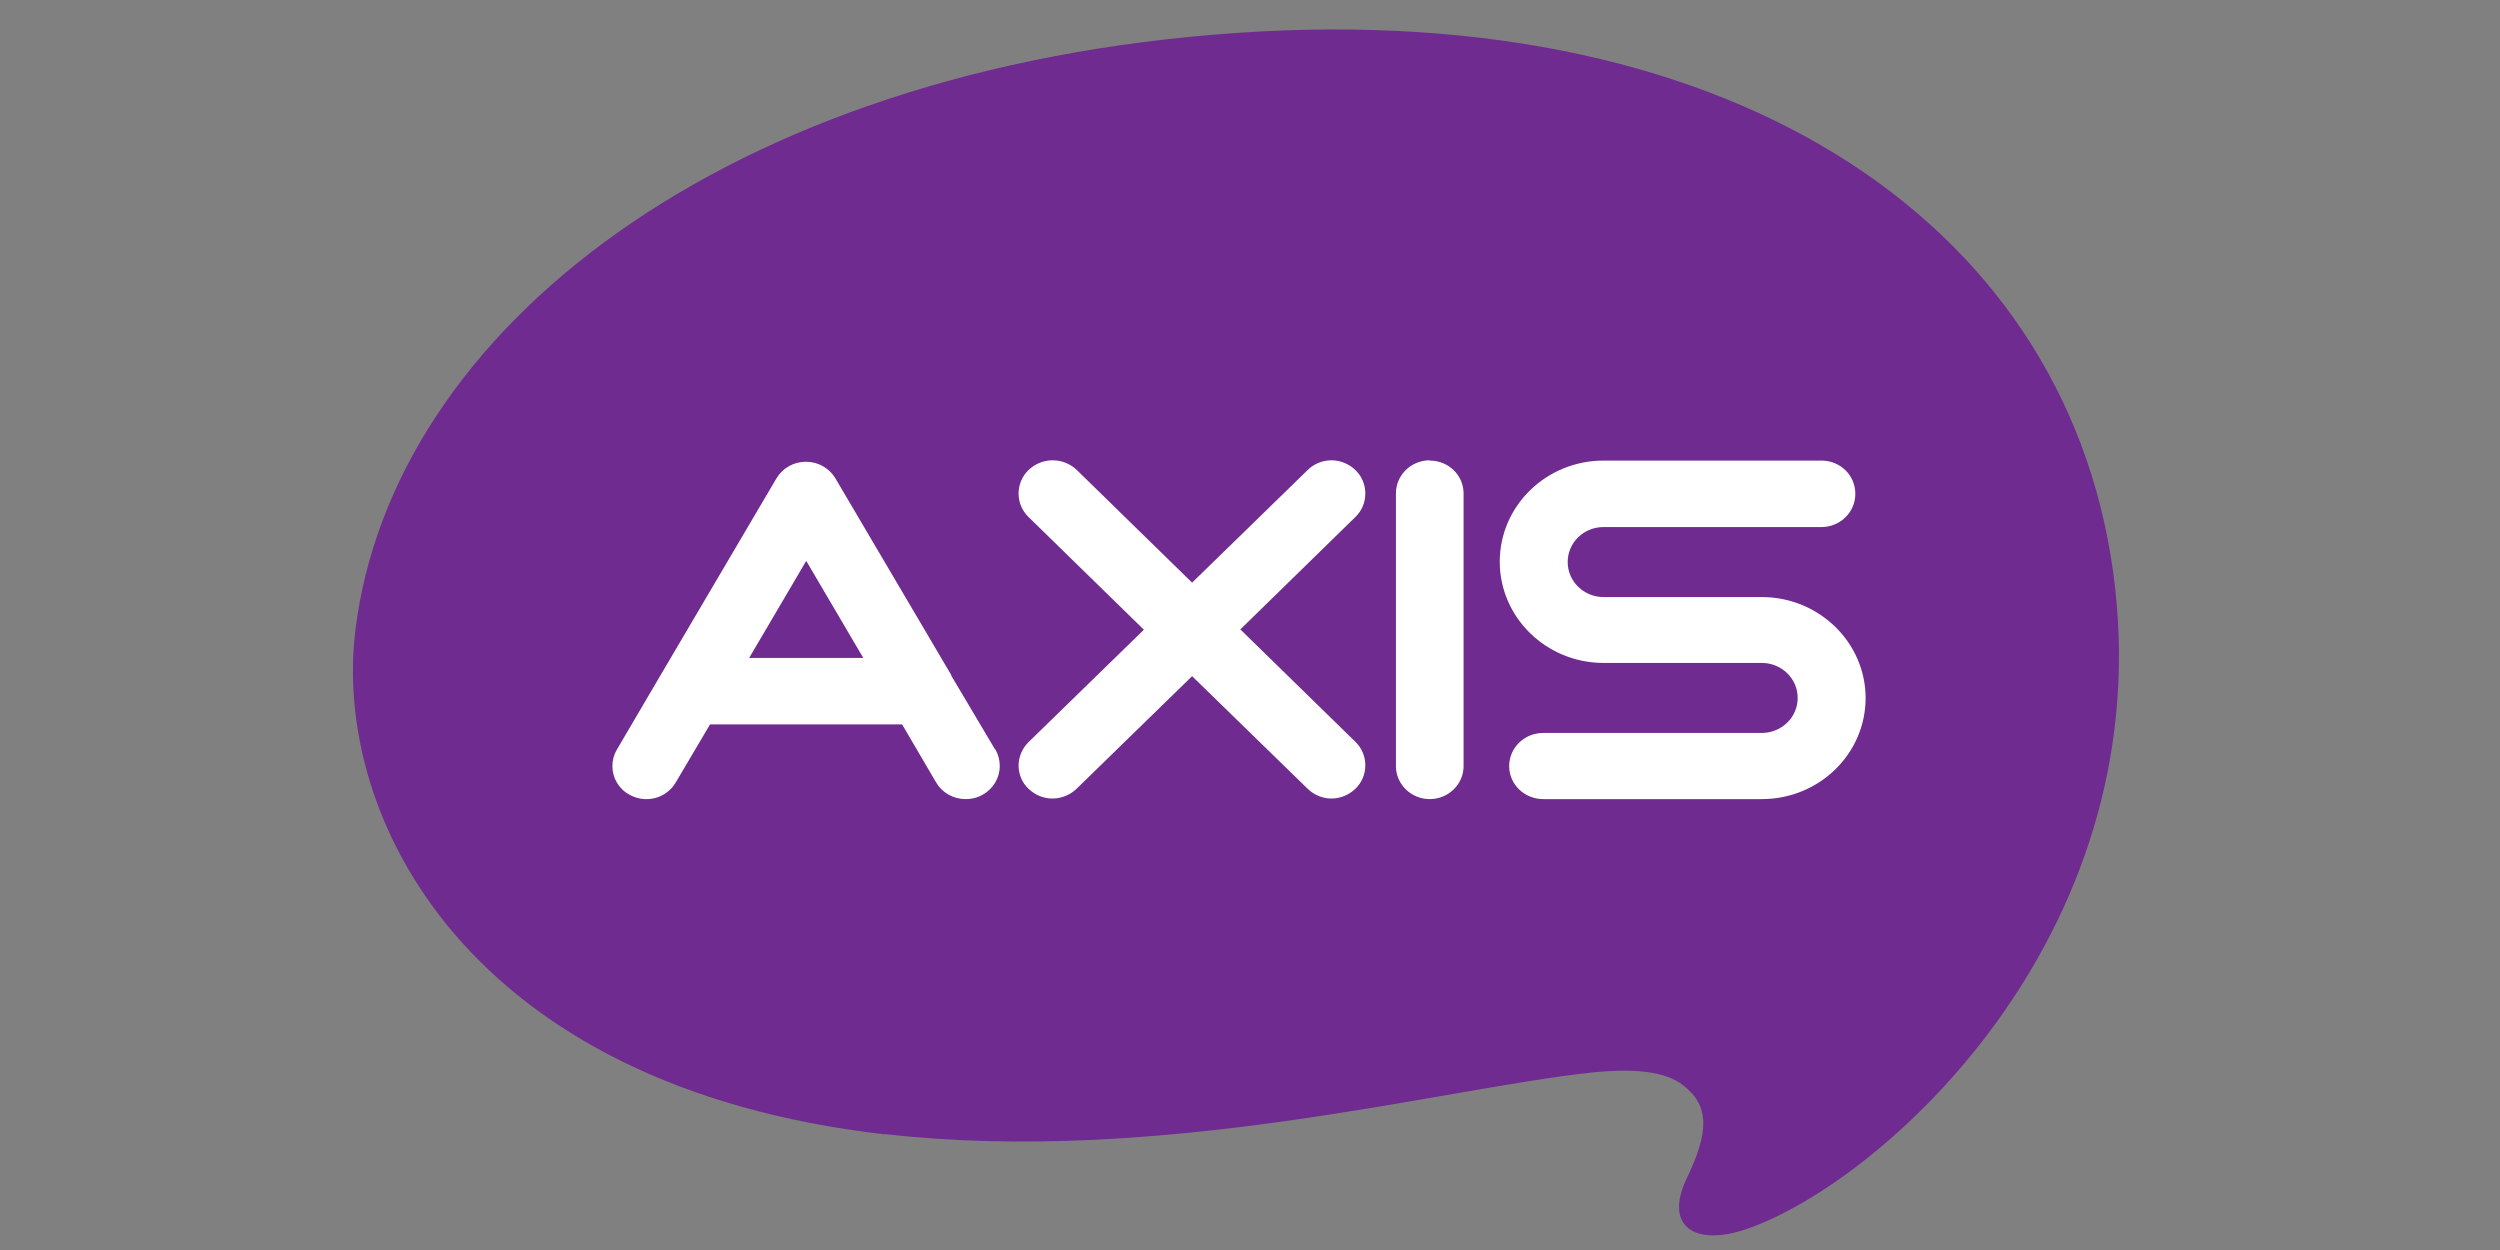
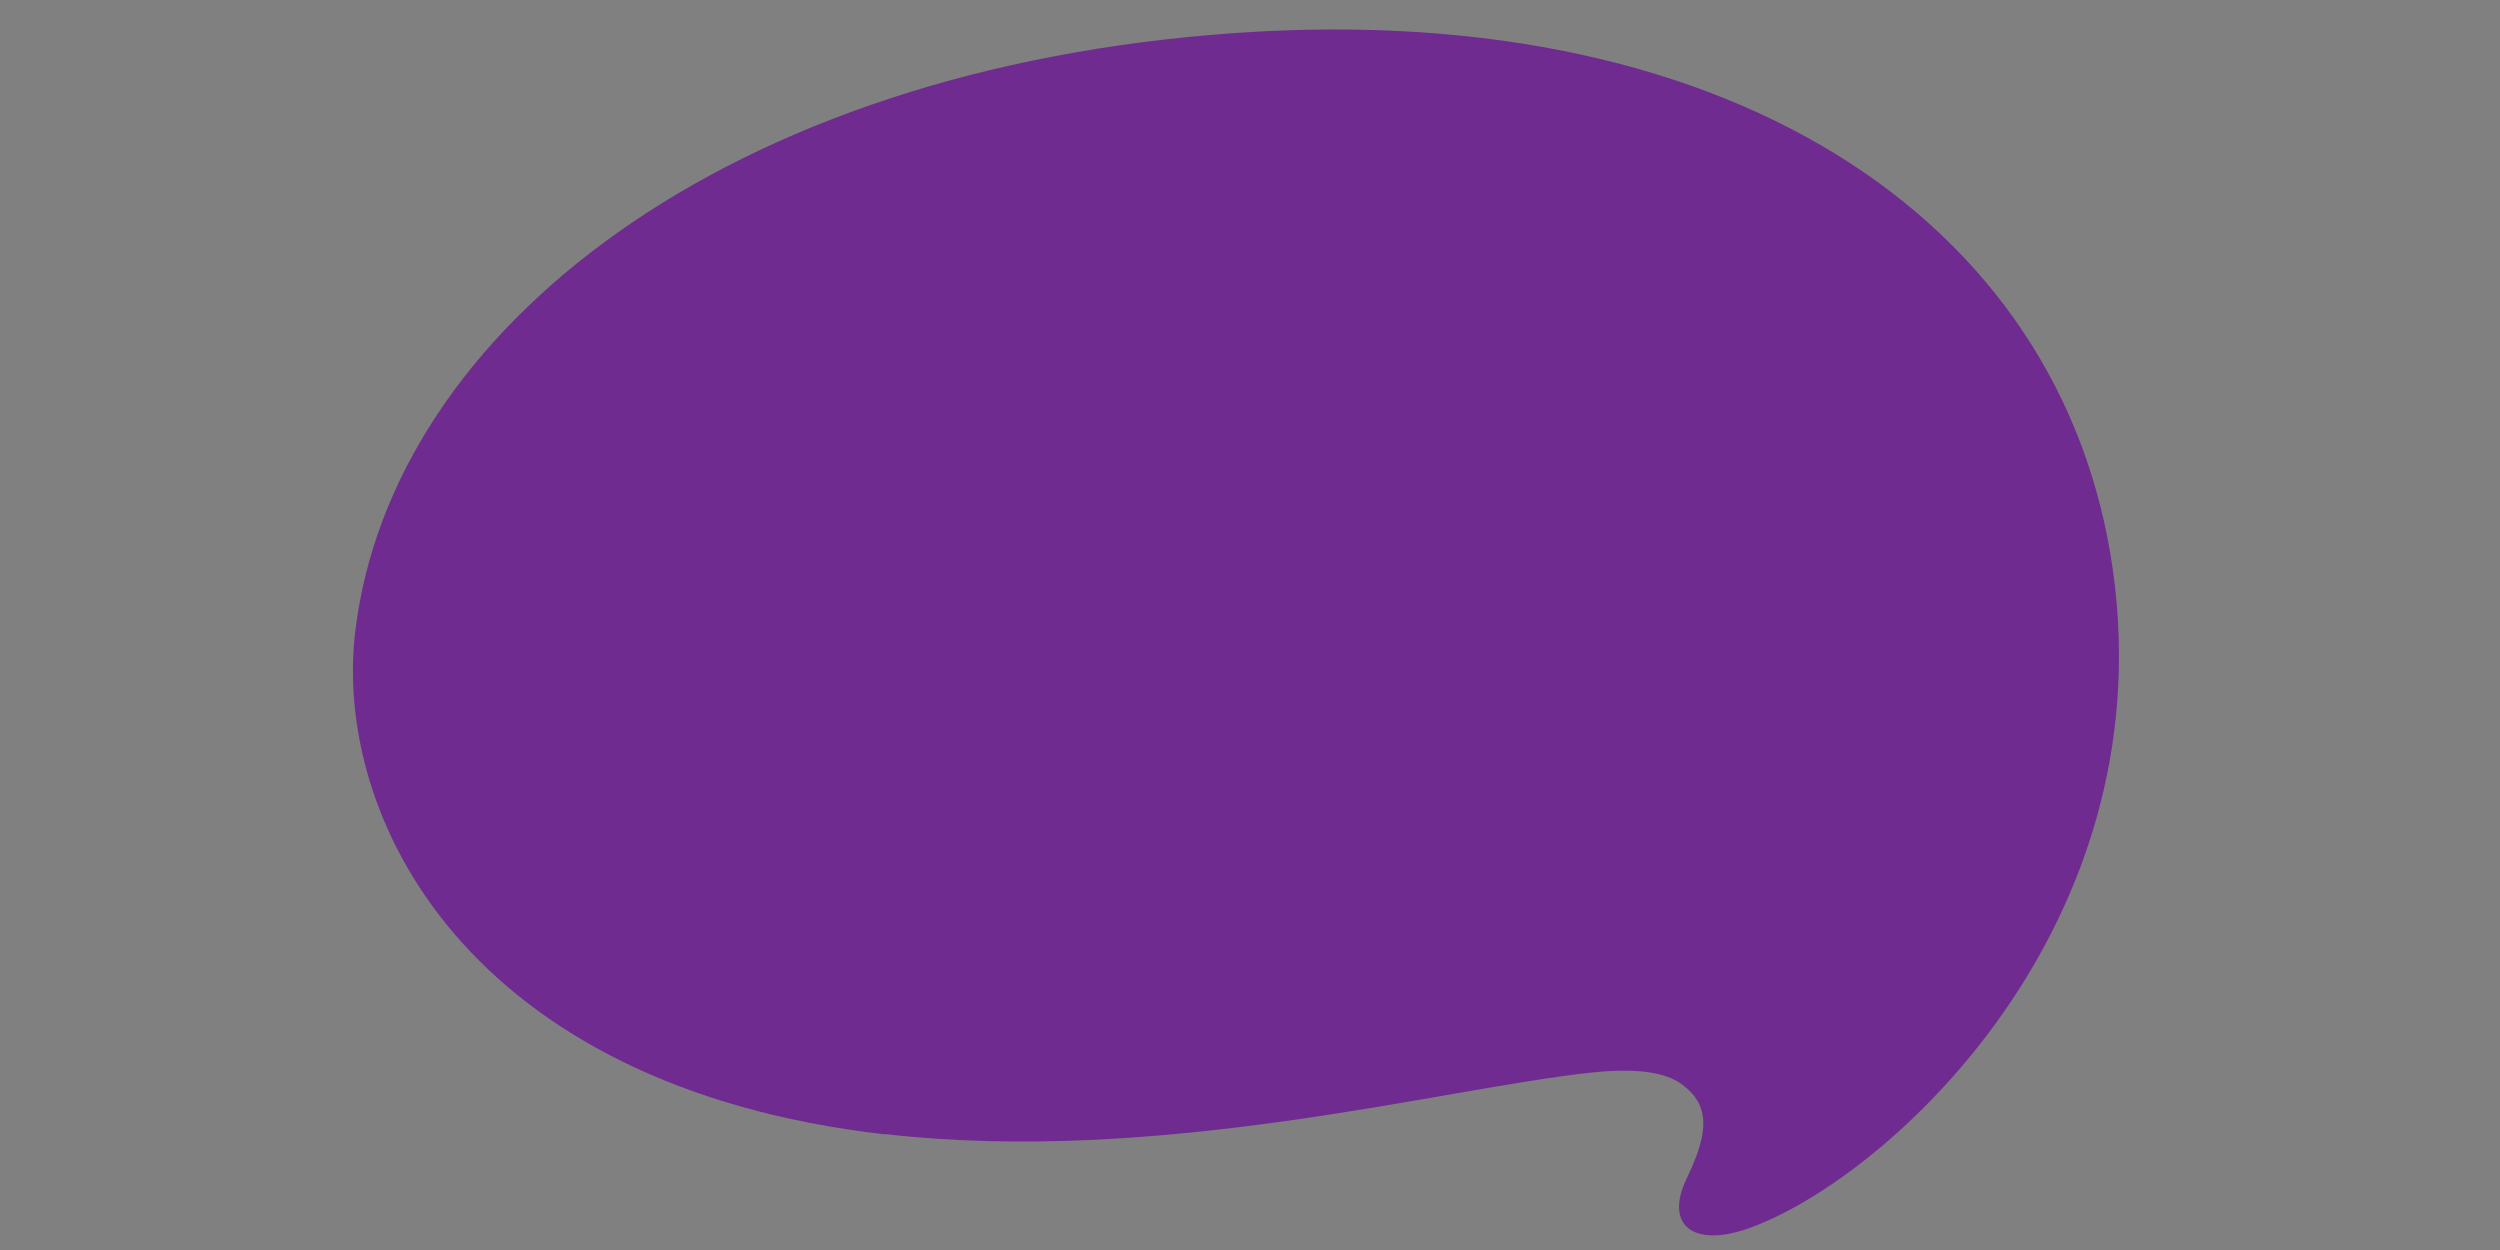
<svg xmlns="http://www.w3.org/2000/svg" width="120" height="60" viewBox="0 0 120 60" fill="none">
  <rect x="0" y="0" width="120" height="60" fill="#808080" stroke="none" />
  <path fill-rule="evenodd" clip-rule="evenodd" d="M42.469 54.435C55.683 55.946 69.236 52.247 76.379 51.484C78.398 51.273 79.909 51.414 80.77 52.077C82.069 53.066 82.04 54.322 80.968 56.553C79.866 58.84 81.306 59.856 83.834 58.995C90.314 56.764 103.429 45.061 101.523 28.19C99.589 11.052 83.594 -0.087 59.382 1.579C34.775 3.273 18.808 15.88 17.057 30.266C15.97 39.202 22.393 52.148 42.469 54.449V54.435Z" fill="#6F2B90" />
-   <path fill-rule="evenodd" clip-rule="evenodd" d="M89.55 33.501C89.55 36.183 87.32 38.357 84.567 38.357H74.078C73.174 38.357 72.44 37.651 72.44 36.776C72.44 35.901 73.16 35.181 74.078 35.181H84.567C85.513 35.181 86.289 34.433 86.289 33.501C86.289 32.569 85.513 31.821 84.567 31.821H76.972C74.233 31.821 71.988 29.647 71.988 26.964C71.988 24.282 74.219 22.108 76.972 22.108H87.433C88.336 22.108 89.056 22.814 89.056 23.703C89.056 24.593 88.322 25.299 87.433 25.299H76.972C76.012 25.299 75.249 26.047 75.249 26.979C75.249 27.91 76.026 28.659 76.972 28.659H84.567C87.306 28.659 89.55 30.833 89.55 33.515V33.501ZM68.628 22.094C67.725 22.094 67.005 22.814 67.005 23.675V36.776C67.005 37.651 67.739 38.357 68.628 38.357C69.517 38.357 70.252 37.651 70.252 36.776V23.689C70.252 22.814 69.532 22.108 68.628 22.108V22.094ZM59.522 30.226L65.056 24.819C65.367 24.522 65.536 24.113 65.536 23.689C65.536 23.265 65.367 22.856 65.056 22.56C64.746 22.263 64.336 22.094 63.913 22.094C63.489 22.094 63.066 22.263 62.769 22.56L57.221 27.967L51.687 22.56C51.376 22.263 50.967 22.094 50.529 22.094C50.092 22.094 49.682 22.263 49.372 22.56C49.061 22.856 48.892 23.265 48.892 23.689C48.892 24.113 49.061 24.522 49.372 24.819L54.906 30.226L49.358 35.633C49.061 35.929 48.892 36.339 48.892 36.748C48.892 37.157 49.061 37.581 49.372 37.863C49.696 38.174 50.106 38.329 50.515 38.329C50.925 38.329 51.348 38.174 51.673 37.863L57.221 32.456L62.769 37.863C63.094 38.174 63.503 38.329 63.913 38.329C64.336 38.329 64.746 38.16 65.056 37.863C65.367 37.567 65.536 37.157 65.536 36.734C65.536 36.31 65.367 35.901 65.056 35.604L59.522 30.197V30.226ZM47.776 35.971C47.917 36.211 47.988 36.48 47.988 36.762C47.988 37.341 47.678 37.863 47.169 38.145C46.929 38.287 46.647 38.357 46.365 38.357H46.35C45.772 38.357 45.235 38.061 44.939 37.567L43.301 34.771H34.082L32.43 37.567C31.979 38.329 30.99 38.583 30.214 38.145C29.706 37.877 29.395 37.341 29.395 36.776C29.395 36.494 29.466 36.225 29.607 35.986L31.696 32.428L37.273 22.955C37.569 22.461 38.106 22.164 38.685 22.164C39.263 22.164 39.8 22.461 40.096 22.955L45.659 32.4V32.428L47.762 35.971H47.776ZM41.438 31.581L38.699 26.922L35.96 31.581H41.438Z" fill="white" />
</svg>